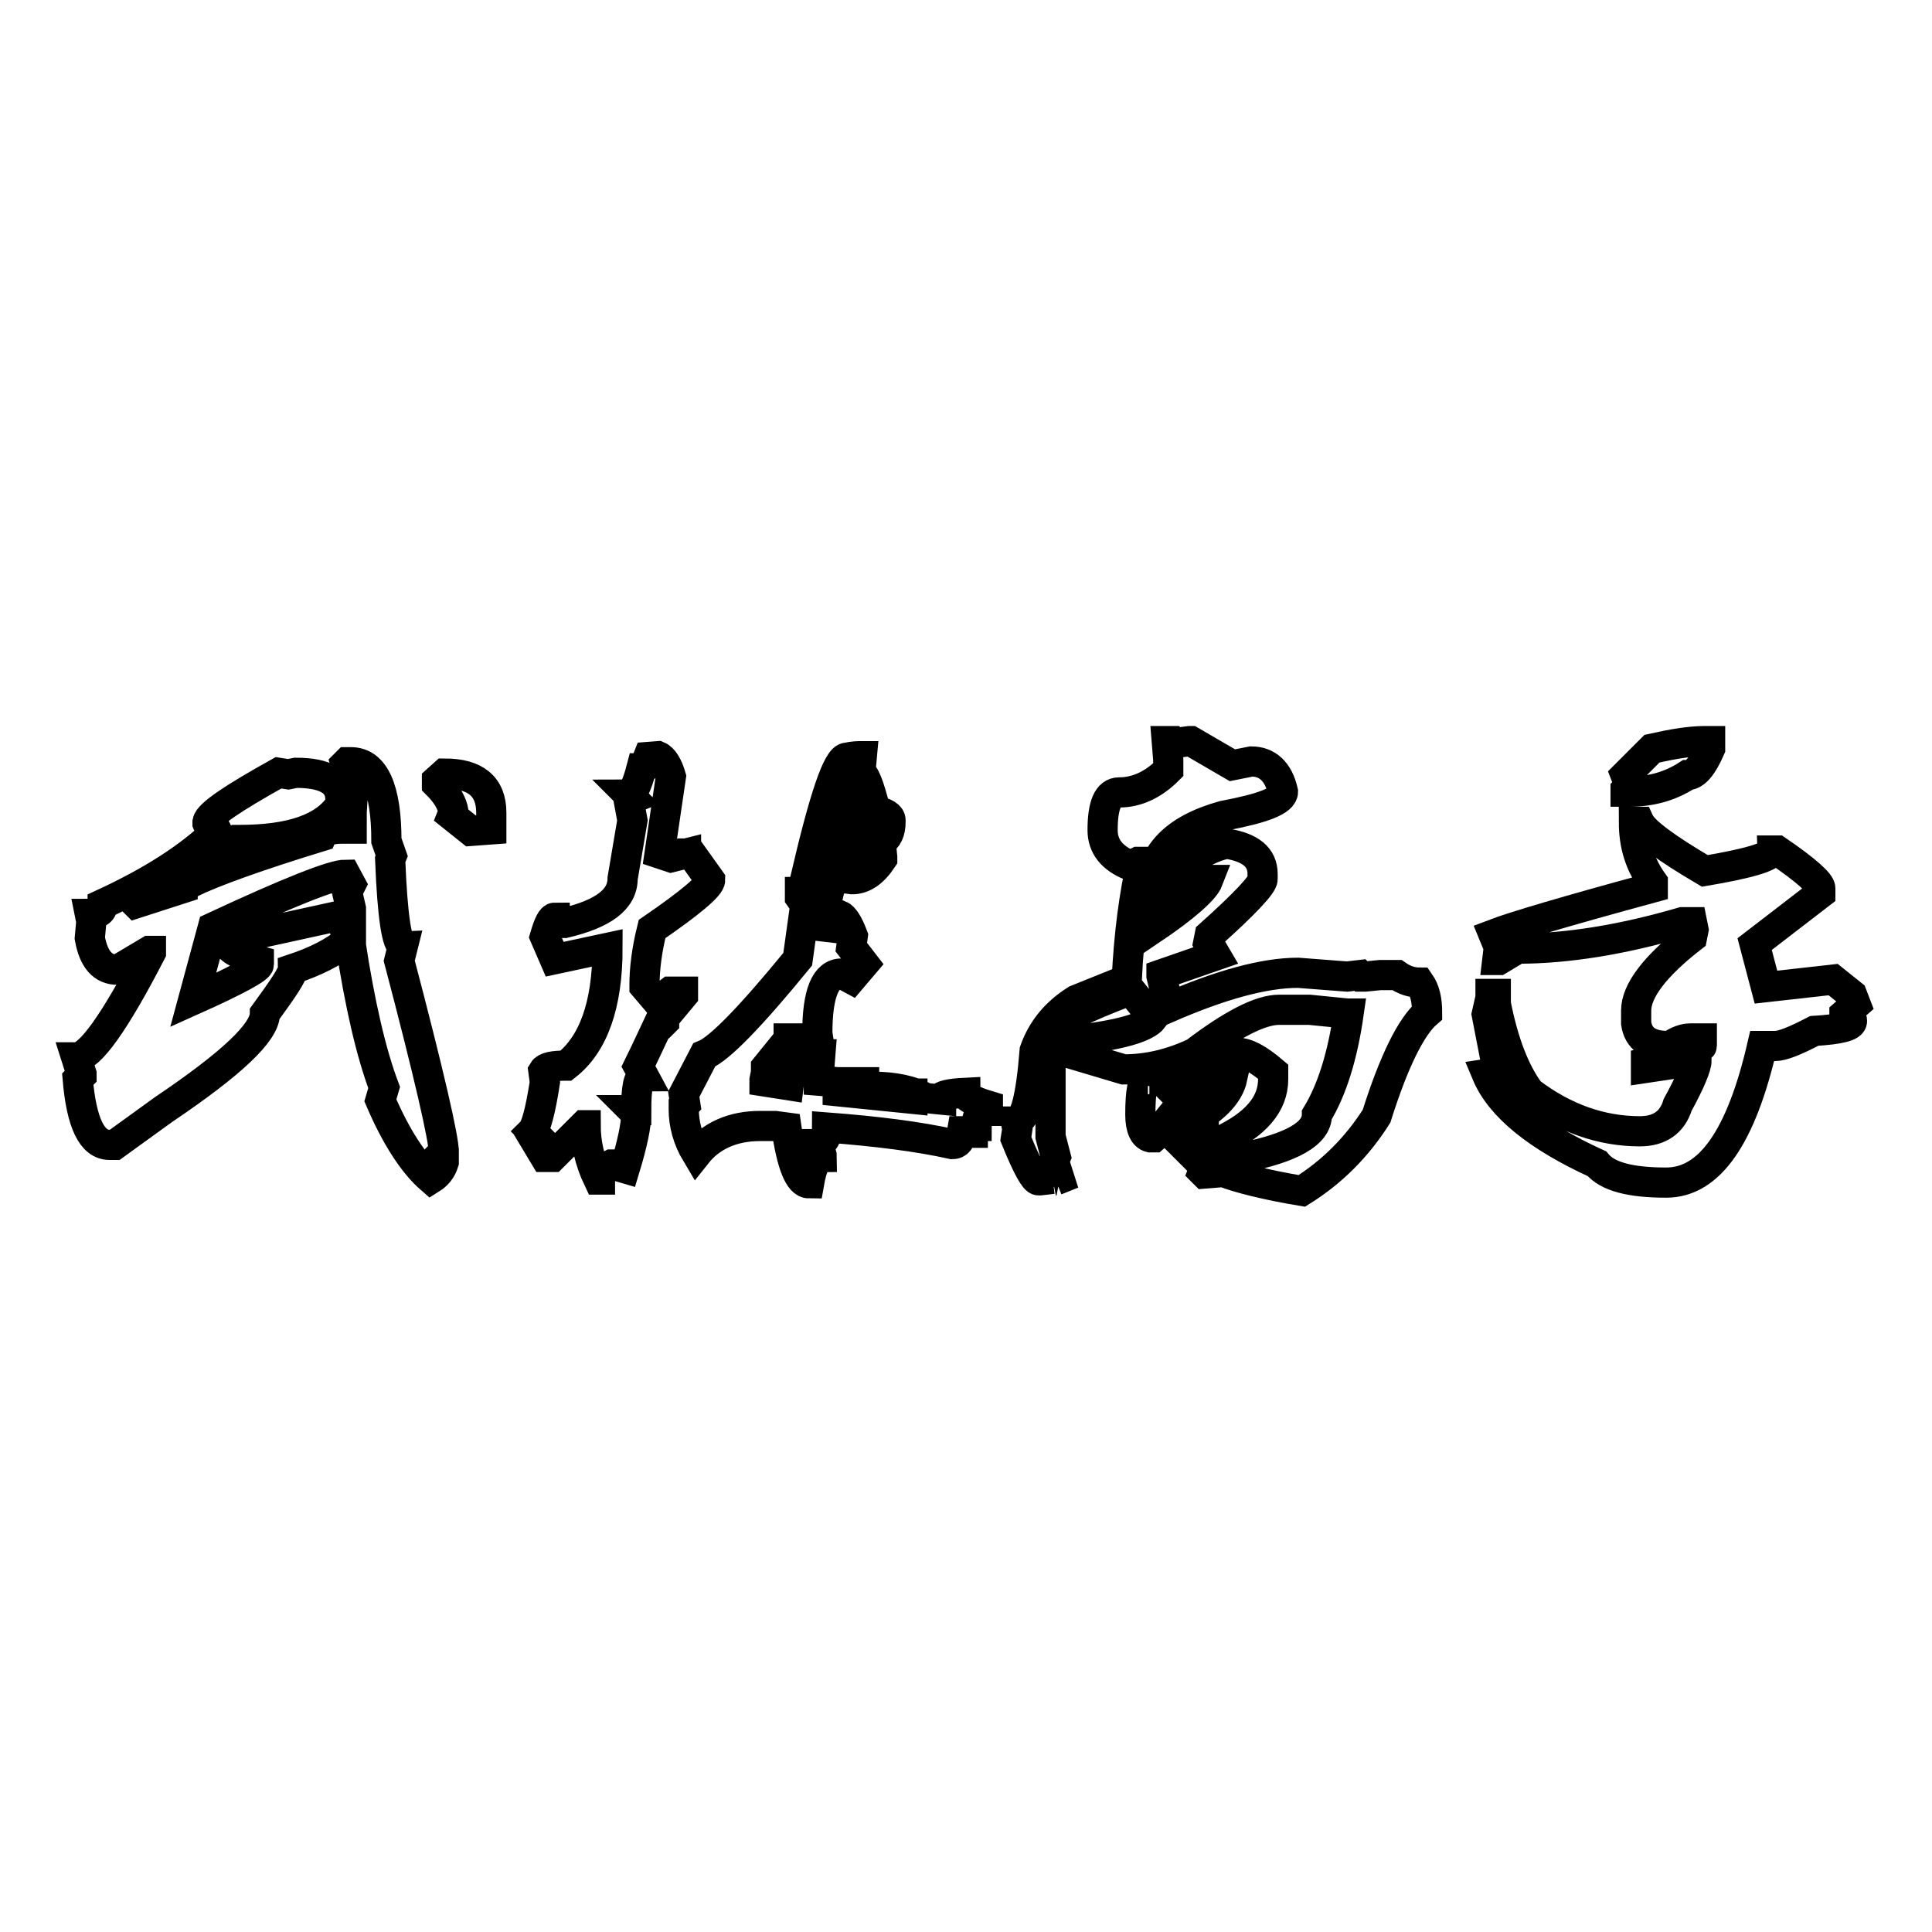
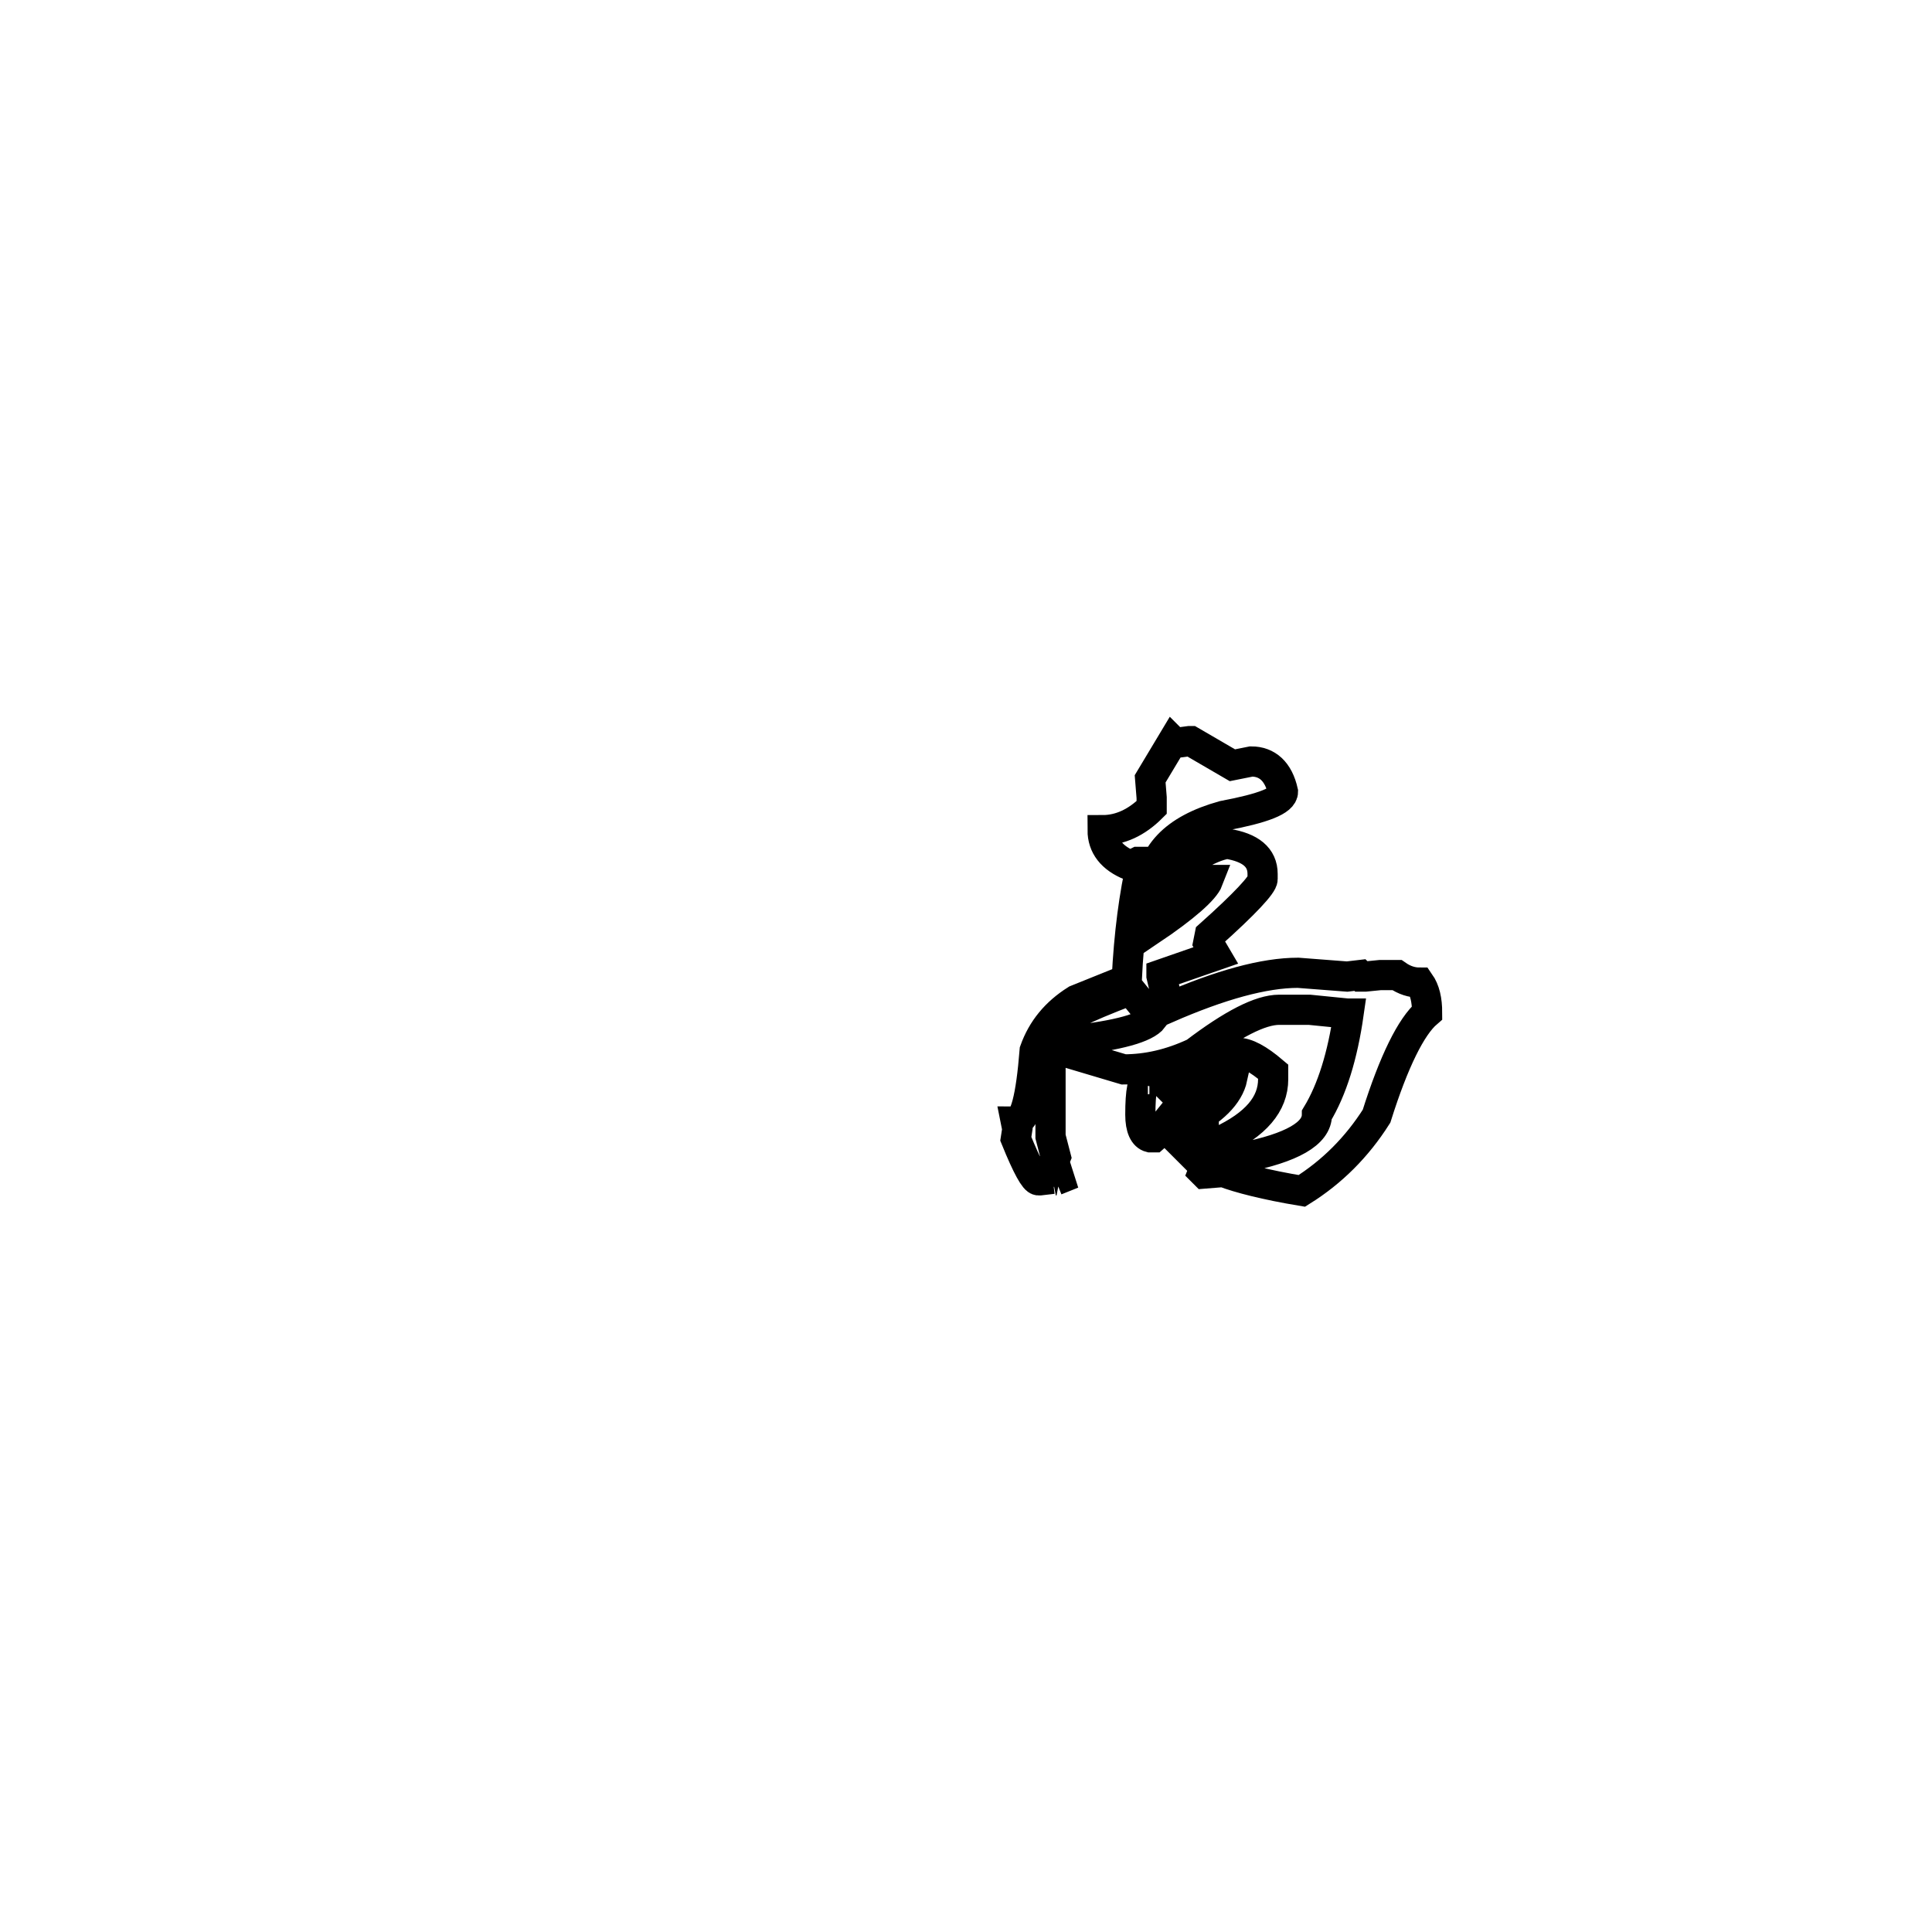
<svg xmlns="http://www.w3.org/2000/svg" version="1.1" x="0px" y="0px" viewBox="0 0 256 256" enable-background="new 0 0 256 256" xml:space="preserve">
  <g>
    <g>
-       <path stroke-width="4" fill-opacity="0" stroke="#000000" d="M46.5,101c3.1,0,4.7,3.5,4.7,10.4l0.7,2l-0.2,0.5c0.3,7.6,0.9,11.4,1.7,11.4l-0.5,2c4,15.2,5.9,23.6,5.9,25.3l-0.5,0.5v0.2l0.5,0.2v0.5c-0.3,1-0.9,1.7-1.7,2.2c-2.3-2-4.6-5.5-6.7-10.4l0.5-1.7c-1.7-4.5-3.2-10.9-4.5-19.4H46c-1.8,1.5-4.2,2.7-7.2,3.7c0,0.7-1.3,2.6-3.7,5.9c0,2.5-4.5,6.7-13.4,12.7l-6.5,4.7h-0.7c-2.3,0-3.7-2.9-4.2-8.7l0.5-0.5v-0.2l-0.7-2.2c1.8,0,5.1-4.6,9.9-13.9V126h-0.2l-4.2,2.5c-2,0-3.2-1.4-3.7-4.2l0.2-2.2l-0.2-1c1.2,0,1.7-0.4,1.7-1.3c6.5-3,11.5-6.2,15.1-9.7c0-0.3-0.3-0.5-1-0.5l-0.2-0.5v-0.2c0.2-1,3.3-3.1,9.4-6.5l1.3,0.2l1-0.2c4,0,5.9,1.2,5.9,3.5v0.7c-2.1,3.2-6.6,4.7-13.4,4.7h-0.5c-8.8,4.3-13.2,7-13.4,8.2l0.2,0.2l6.2-2v-0.5l-0.2-0.2v-0.5l0.2-0.2h0.5l0.5,0.7c3.1-1.5,8.9-3.6,17.4-6.2c0.3-0.7,1.3-1,2.7-1h1.3v-2.2l0.2-3.2l-1-3.2l0.2-0.2L46.5,101L46.5,101z M25.6,132.5c5.8-2.6,8.7-4.2,8.7-4.7v-0.5c-2.8-0.8-4.2-1.7-4.2-2.5v-0.2l14.6-3.2l1.3,2.2h0.5v-3.2l-0.5-2.2l0.5-1l-0.7-1.3c-1.7,0-7.5,2.3-17.6,7L25.6,132.5z M58.9,102.5c4.1,0,6.2,1.7,6.2,5.2v2.2l-2.7,0.2l-2.5-2l0.2-0.5c-0.2-1.2-0.9-2.4-2.2-3.7v-0.5L58.9,102.5z" />
-       <path stroke-width="4" fill-opacity="0" stroke="#000000" d="M87.2,100.2c0.7,0.3,1.3,1.3,1.7,2.7l-1.5,10.2l1.5,0.5l2-0.5v0.5l0.2-0.5h0.5l2.5,3.5c0,0.8-2.6,3-7.7,6.5c-0.7,2.8-1,5.3-1,7.4v0.2l1.7,2l1.7-1.3h0.2v0.7l1-0.7h0.5v0.5l-2.5,3v0.5l-0.2,0.2h-0.5c-1.5,3.2-2.4,5.1-2.7,5.7l0.7,1.3c-0.7,0-1,1.5-1,4.5h-0.5l0.5,0.5c0,1.5-0.5,3.9-1.5,7.2l-1.7-0.5H81c-1,0.5-1.5,1.2-1.5,2h-0.2c-1.2-2.5-1.7-4.9-1.7-7.2h-0.2l-4.2,4.2h-1l-1.5-2.5l0.5-0.2l-0.7-0.7c0.5-0.5,1.1-2.6,1.7-6.5l-0.2-1.5c0.3-0.5,1.3-0.7,3-0.7c3.6-2.8,5.5-8,5.5-15.6l-7,1.5l-1.3-3c0.5-1.7,0.9-2.5,1.3-2.5c0,0.5,0.4,0.7,1.3,0.7c5.1-1.2,7.7-3.1,7.7-5.9l1.3-7.7l-0.5-2.7l0.5-0.2l-0.5-0.5c0.5,0,1.1-1.2,1.7-3.5c0.5,0,0.7-0.3,0.7-1l0.2-0.5L87.2,100.2L87.2,100.2z M114.2,100.2l-0.2,2.2c0.5,0,1.2,1.7,2,5c1.3,0.3,2,0.7,2,1.3v0.2c0,1.3-0.4,2.2-1.3,2.7l0.2,2v0.2c-1.2,1.8-2.5,2.7-4,2.7l-1.5-0.2c-1.3,0-2,2.1-2,6.5l1.7,0.2v-1.7h0.2c0.5,0.2,1.1,1.1,1.7,2.7l-0.2,1.5l1.7,2.2l-1.7,2l-1.3-0.7c-2.1,0-3.2,2.6-3.2,7.9l0.2,1.3l-0.2,1l0.2,0.5h0.2l-0.2,2.5v1l2.5,0.2h3.5v0.7h-3.5v0.5l9.9,1v-0.7h-0.5l-4.7-0.2v-0.7c2.8,0,5.1,0.5,7,1.5l2,0.2v-0.2c0-0.3,1.1-0.6,3.2-0.7c0,0.5,1,1.1,3,1.7v0.7c-1,0-1.5,0.7-1.5,2h-1l0.5,0.2v0.7h-0.7l-0.2-0.2h-0.5c-0.2,1.2-0.6,1.7-1.3,1.7c-4.5-1-10-1.7-16.6-2.2c0,1.5-0.6,2.2-1.7,2.2v1c0.7,0,1,0.2,1,0.7c-0.7,0-1.3,1.2-1.7,3.5c-1.3,0-2.3-2.5-3-7.4l-1.5-0.2h-2c-3.6,0-6.5,1.3-8.4,3.7c-1.2-2-1.7-4-1.7-5.9v-0.5l0.2-0.2l-0.2-1.3l2.7-5.2c2-0.8,6.1-5,12.4-12.7l1-7.2l-0.7-1v-0.7c0.5,0,0.7-0.6,0.7-1.7c2.5-10.8,4.3-16.1,5.5-16.1C113.1,100.2,113.7,100.2,114.2,100.2z M104.5,137.7l-3,3.7v0.7l-0.2,1v0.2l3.2,0.5l0.7-5.7l-0.2-0.5H104.5z M111.2,112.1l-0.5,1v0.5l0.5,1.3h-0.7v0.2h1l2.7-0.7c-0.2-6.5-0.5-9.7-1-9.7C112.7,104.7,112.1,107.1,111.2,112.1z M112.5,102.9v0.7l0.7,0.7v-1.5H112.5L112.5,102.9z" />
-       <path stroke-width="4" fill-opacity="0" stroke="#000000" d="M155.4,98.2l0.2,0.2h0.5l1.5-0.2h0.2l5.5,3.2l2.5-0.5c2.1,0,3.6,1.3,4.2,4c0,1.2-2.6,2.2-7.9,3.2c-6.5,1.8-9.7,5.2-9.7,10.2c4.3-4,7.7-6.1,10.2-6.5c3.1,0.5,4.7,1.8,4.7,4v0.7c0,0.7-2.3,3.2-7,7.4l-0.2,1l1,1.7l-7.2,2.5v0.2l0.7,3v1.3c7.1-3.1,12.9-4.7,17.4-4.7l6.5,0.5l1.7-0.2l0.2,0.2h0.5l2-0.2h2.2c1,0.7,2,1,3,1c0.7,1,1,2.3,1,4c-2.1,1.8-4.4,6.4-6.7,13.7c-2.6,4.1-5.9,7.4-9.9,9.9c-4.8-0.8-8.3-1.7-10.4-2.5l-2.5,0.2l-0.2-0.2l0.2-0.5v-0.2l-4-4v-0.2h0.5l1.5,1v-0.7l-0.5-1.7c3.6-1.8,5.7-3.9,6.2-6.2h-0.5c-2.3,0-4.9,1.7-7.7,5.2c0,0.5-0.7,1.4-2.2,2.7h-0.5c-0.8-0.2-1.3-1.2-1.3-3c0-3.1,0.3-4.7,1-4.7v0.5l0.2-0.5h1.5l0.7,0.7l8.2-4.2h1.3c1.2,0,2.7,0.8,4.7,2.5v1c0,3.3-2.3,6-7,8.2h-1.5c-0.5,0-0.7-0.4-0.7-1.3h-1.3c1.7,2.3,3.3,3.5,5,3.5l0.2-0.2h0.5l0.2,0.2h0.5c6.6-1.3,9.9-3.2,9.9-5.7c2-3.3,3.4-7.8,4.2-13.4h-0.2l-5-0.5h-4c-2.5,0-6.2,1.9-11.2,5.7c-3.2,1.5-6.3,2.2-9.4,2.2l-8.4-2.5l-1.3,1v10.4l0.7,2.7l-0.2,0.5v0.2l0.7,2.2l-0.5,0.2H140l-0.5-0.2l-1.7,0.2h-0.2c-0.5,0-1.5-1.8-3-5.5l0.2-1.3l-0.2-1c1.2,0,2-3.1,2.5-9.4c1-2.8,2.8-5,5.5-6.7l6.7-2.7c0.3-6.1,1-11.3,2-15.6h-0.5l-1,0.5c-2.5-1-3.7-2.6-3.7-4.7c0-3.3,0.7-5,2.2-5c2.3,0,4.5-1,6.5-3v-1.3l-0.2-2.5L155.4,98.2z M139.5,138.4l2.2-0.7l0.2,0.2c6.3-0.7,9.9-1.7,10.9-3l-3-3.7c-6.6,2.5-9.9,4.2-9.9,5L139.5,138.4z M152.4,123.3c4.6-3.1,7.2-5.4,7.7-6.7h-0.7C156.1,116.6,153.8,118.8,152.4,123.3z" />
-       <path stroke-width="4" fill-opacity="0" stroke="#000000" d="M216.5,108.9h0.7c0.6,1.3,3.6,3.5,8.7,6.5c5.9-1,8.9-1.9,8.9-2.7h0.7c3.8,2.6,5.7,4.3,5.7,5v0.7l-8.7,6.7l1.5,5.7l8.9-1l2.5,2l0.5,1.3l-1.5,1.3v0.2c0.7,0,1,0.2,1,0.7c0,0.7-1.7,1.1-5,1.3c-2.5,1.3-4.2,2-5.2,2h-1.7c-2.8,12.1-7,18.1-12.7,18.1c-4.8,0-7.8-0.8-9.2-2.5c-7.9-3.6-12.8-7.6-14.6-11.9l1.3-0.2v-1l-1.3-6.7l0.5-2.2v-0.5h0.7v1.3c1,5.1,2.5,9,4.5,11.7c4.6,3.5,9.5,5.2,14.6,5.2c2.6,0,4.3-1.2,5-3.5c1.7-3.1,2.5-5.1,2.5-5.9l-6.7,1v-0.7c5-1.2,7.4-1.9,7.4-2.2v-1h-1.5c-0.8,0-1.7,0.3-2.7,1H221c-2.5,0-3.9-1-4.2-3v-1.7c0-2.6,2.5-5.9,7.4-9.7l0.2-1l-0.2-1h-1.3c-7.9,2.3-15.2,3.5-21.8,3.5l-2.5,1.5h-0.2l0.2-1.7l-0.7-1.7c2.6-1,9.7-3.1,21.1-6.2v-0.7C217.3,114.5,216.5,112,216.5,108.9z M225.9,98.2h0.7v1c-1,2.3-2,3.5-3,3.5c-2.3,1.5-4.9,2.2-7.7,2.2h-0.5v-0.2l0.5-0.5v-0.2l-0.5-1.3l3.5-3.5C221.6,98.6,223.9,98.2,225.9,98.2z" />
+       <path stroke-width="4" fill-opacity="0" stroke="#000000" d="M155.4,98.2l0.2,0.2h0.5l1.5-0.2h0.2l5.5,3.2l2.5-0.5c2.1,0,3.6,1.3,4.2,4c0,1.2-2.6,2.2-7.9,3.2c-6.5,1.8-9.7,5.2-9.7,10.2c4.3-4,7.7-6.1,10.2-6.5c3.1,0.5,4.7,1.8,4.7,4v0.7c0,0.7-2.3,3.2-7,7.4l-0.2,1l1,1.7l-7.2,2.5v0.2l0.7,3v1.3c7.1-3.1,12.9-4.7,17.4-4.7l6.5,0.5l1.7-0.2l0.2,0.2h0.5l2-0.2h2.2c1,0.7,2,1,3,1c0.7,1,1,2.3,1,4c-2.1,1.8-4.4,6.4-6.7,13.7c-2.6,4.1-5.9,7.4-9.9,9.9c-4.8-0.8-8.3-1.7-10.4-2.5l-2.5,0.2l-0.2-0.2l0.2-0.5v-0.2l-4-4v-0.2h0.5l1.5,1v-0.7l-0.5-1.7c3.6-1.8,5.7-3.9,6.2-6.2h-0.5c-2.3,0-4.9,1.7-7.7,5.2c0,0.5-0.7,1.4-2.2,2.7h-0.5c-0.8-0.2-1.3-1.2-1.3-3c0-3.1,0.3-4.7,1-4.7v0.5l0.2-0.5h1.5l0.7,0.7l8.2-4.2h1.3c1.2,0,2.7,0.8,4.7,2.5v1c0,3.3-2.3,6-7,8.2h-1.5c-0.5,0-0.7-0.4-0.7-1.3h-1.3c1.7,2.3,3.3,3.5,5,3.5l0.2-0.2h0.5l0.2,0.2h0.5c6.6-1.3,9.9-3.2,9.9-5.7c2-3.3,3.4-7.8,4.2-13.4h-0.2l-5-0.5h-4c-2.5,0-6.2,1.9-11.2,5.7c-3.2,1.5-6.3,2.2-9.4,2.2l-8.4-2.5l-1.3,1v10.4l0.7,2.7l-0.2,0.5v0.2l0.7,2.2l-0.5,0.2H140l-0.5-0.2l-1.7,0.2h-0.2c-0.5,0-1.5-1.8-3-5.5l0.2-1.3l-0.2-1c1.2,0,2-3.1,2.5-9.4c1-2.8,2.8-5,5.5-6.7l6.7-2.7c0.3-6.1,1-11.3,2-15.6h-0.5l-1,0.5c-2.5-1-3.7-2.6-3.7-4.7c2.3,0,4.5-1,6.5-3v-1.3l-0.2-2.5L155.4,98.2z M139.5,138.4l2.2-0.7l0.2,0.2c6.3-0.7,9.9-1.7,10.9-3l-3-3.7c-6.6,2.5-9.9,4.2-9.9,5L139.5,138.4z M152.4,123.3c4.6-3.1,7.2-5.4,7.7-6.7h-0.7C156.1,116.6,153.8,118.8,152.4,123.3z" />
    </g>
  </g>
</svg>